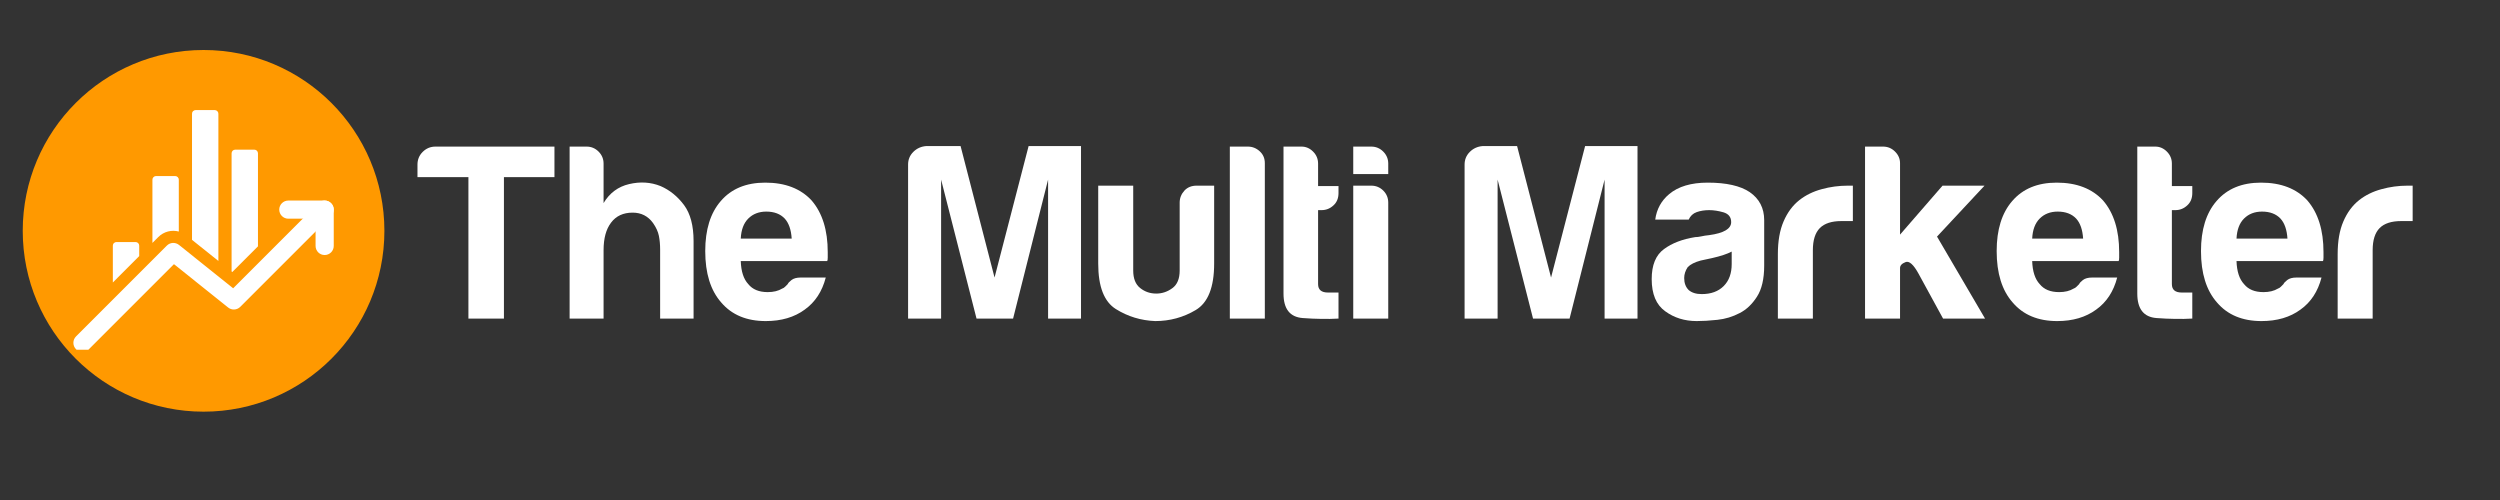
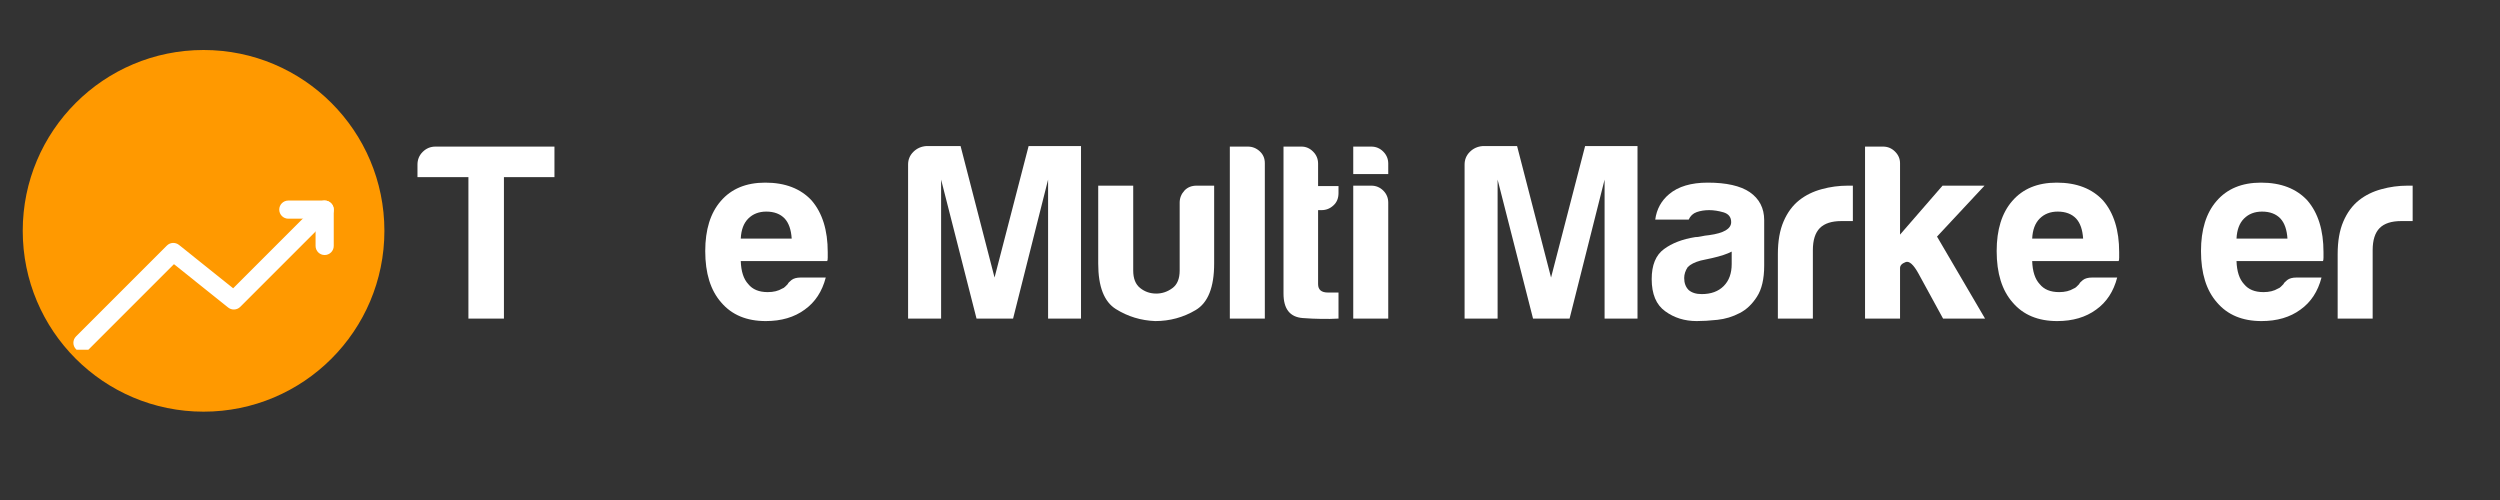
<svg xmlns="http://www.w3.org/2000/svg" width="500" zoomAndPan="magnify" viewBox="0 0 375 75" height="100" preserveAspectRatio="xMidYMid meet" version="1.0">
  <rect x="0" y="0" width="375" height="75" fill="#333333" stroke="none" />
  <defs>
    <g />
    <clipPath id="93114fb3ae">
      <path d="M 3.41 7.5 L 57.66 7.5 L 57.66 61.75 L 3.41 61.75 Z M 3.41 7.5 " clip-rule="nonzero" />
    </clipPath>
    <clipPath id="d9ce174fbf">
      <path d="M 30.535 7.5 C 15.555 7.5 3.41 19.645 3.41 34.625 C 3.41 49.605 15.555 61.75 30.535 61.75 C 45.516 61.75 57.66 49.605 57.66 34.625 C 57.66 19.645 45.516 7.5 30.535 7.5 Z M 30.535 7.5 " clip-rule="nonzero" />
    </clipPath>
    <clipPath id="95ce91020d">
      <path d="M 11 30 L 50.305 30 L 50.305 52.457 L 11 52.457 Z M 11 30 " clip-rule="nonzero" />
    </clipPath>
    <clipPath id="b85312fb0c">
      <path d="M 41 30 L 50.305 30 L 50.305 39 L 41 39 Z M 41 30 " clip-rule="nonzero" />
    </clipPath>
    <clipPath id="ef12a00a71">
      <path d="M 16 16.457 L 39 16.457 L 39 43 L 16 43 Z M 16 16.457 " clip-rule="nonzero" />
    </clipPath>
  </defs>
  <g fill="#ffffff" fill-opacity="1">
    <g transform="translate(52.689, 47.786)">
      <g />
    </g>
  </g>
  <g fill="#ffffff" fill-opacity="1">
    <g transform="translate(62.621, 47.786)">
      <g>
        <path d="M 12.969 0 L 7.641 0 L 7.641 -21.219 L 0 -21.219 L 0 -23.094 C 0 -23.844 0.258 -24.477 0.781 -25 C 1.312 -25.531 1.953 -25.797 2.703 -25.797 L 20.547 -25.797 L 20.547 -21.219 L 12.969 -21.219 Z M 12.969 0 " />
      </g>
    </g>
  </g>
  <g fill="#ffffff" fill-opacity="1">
    <g transform="translate(85.442, 47.786)">
      <g>
-         <path d="M 12.516 -14.328 C 11.766 -15.367 10.742 -15.891 9.453 -15.891 C 8.047 -15.891 6.969 -15.391 6.219 -14.391 C 5.469 -13.41 5.094 -12.035 5.094 -10.266 L 5.094 0 L 0 0 L 0 -25.797 L 2.547 -25.797 C 3.242 -25.797 3.844 -25.547 4.344 -25.047 C 4.844 -24.547 5.094 -23.945 5.094 -23.25 L 5.094 -17.328 C 6 -18.836 7.273 -19.785 8.922 -20.172 C 10.586 -20.566 12.16 -20.469 13.641 -19.875 C 15.016 -19.281 16.191 -18.328 17.172 -17.016 C 18.117 -15.734 18.594 -13.938 18.594 -11.625 L 18.594 0 L 13.578 0 L 13.578 -10.344 C 13.578 -11.094 13.516 -11.781 13.391 -12.406 C 13.266 -13.031 12.973 -13.672 12.516 -14.328 Z M 12.516 -14.328 " />
-       </g>
+         </g>
    </g>
  </g>
  <g fill="#ffffff" fill-opacity="1">
    <g transform="translate(106.239, 47.786)">
      <g>
        <path d="M 13.875 -6.156 L 17.625 -6.156 C 17.082 -4.062 16.031 -2.457 14.469 -1.344 C 12.906 -0.195 10.957 0.375 8.625 0.375 C 5.758 0.375 3.535 -0.551 1.953 -2.406 C 0.348 -4.219 -0.453 -6.789 -0.453 -10.125 C -0.453 -13.332 0.32 -15.832 1.875 -17.625 C 3.457 -19.469 5.68 -20.391 8.547 -20.391 C 11.547 -20.391 13.867 -19.492 15.516 -17.703 C 17.117 -15.836 17.922 -13.258 17.922 -9.969 L 17.922 -9.141 C 17.922 -8.879 17.895 -8.707 17.844 -8.625 L 4.875 -8.625 C 4.926 -7.07 5.301 -5.922 6 -5.172 C 6.645 -4.367 7.617 -3.969 8.922 -3.969 C 9.785 -3.969 10.508 -4.145 11.094 -4.5 C 11.25 -4.551 11.391 -4.641 11.516 -4.766 C 11.641 -4.891 11.773 -5.023 11.922 -5.172 C 11.984 -5.336 12.172 -5.539 12.484 -5.781 C 12.805 -6.031 13.27 -6.156 13.875 -6.156 Z M 4.875 -12 L 12.516 -12 C 12.43 -13.332 12.082 -14.332 11.469 -15 C 10.812 -15.695 9.891 -16.047 8.703 -16.047 C 7.598 -16.047 6.695 -15.695 6 -15 C 5.312 -14.312 4.938 -13.312 4.875 -12 Z M 4.875 -12 " />
      </g>
    </g>
  </g>
  <g fill="#ffffff" fill-opacity="1">
    <g transform="translate(126.287, 47.786)">
      <g />
    </g>
  </g>
  <g fill="#ffffff" fill-opacity="1">
    <g transform="translate(136.213, 47.786)">
      <g>
        <path d="M 4.953 0 L 0 0 L 0 -23.094 C 0 -23.844 0.258 -24.477 0.781 -25 C 1.301 -25.52 1.941 -25.812 2.703 -25.875 L 7.875 -25.875 L 12.969 -6.156 L 18.078 -25.875 L 25.938 -25.875 L 25.938 0 L 21 0 L 21 -20.844 L 15.75 0 L 10.266 0 L 4.953 -20.844 Z M 4.953 0 " />
      </g>
    </g>
  </g>
  <g fill="#ffffff" fill-opacity="1">
    <g transform="translate(164.732, 47.786)">
      <g>
        <path d="M 14.766 -19.938 L 17.391 -19.938 L 17.391 -8.25 C 17.391 -4.695 16.469 -2.375 14.625 -1.281 C 12.77 -0.176 10.742 0.375 8.547 0.375 C 6.41 0.289 4.445 -0.305 2.656 -1.422 C 0.883 -2.523 0 -4.801 0 -8.25 L 0 -19.938 L 5.25 -19.938 L 5.25 -7.203 C 5.25 -6.004 5.598 -5.129 6.297 -4.578 C 6.992 -4.023 7.797 -3.75 8.703 -3.75 C 9.586 -3.75 10.398 -4.023 11.141 -4.578 C 11.859 -5.109 12.219 -5.984 12.219 -7.203 L 12.219 -17.391 C 12.219 -18.078 12.457 -18.68 12.938 -19.203 C 13.395 -19.691 14.004 -19.938 14.766 -19.938 Z M 14.766 -19.938 " />
      </g>
    </g>
  </g>
  <g fill="#ffffff" fill-opacity="1">
    <g transform="translate(184.255, 47.786)">
      <g>
        <path d="M 0.219 0 L 0.219 -25.797 L 2.922 -25.797 C 3.609 -25.797 4.207 -25.555 4.719 -25.078 C 5.219 -24.617 5.469 -24.031 5.469 -23.312 L 5.469 0 Z M 0.219 0 " />
      </g>
    </g>
  </g>
  <g fill="#ffffff" fill-opacity="1">
    <g transform="translate(191.932, 47.786)">
      <g>
        <path d="M 8.844 -3.906 L 8.844 0 C 8.02 0.051 7.16 0.066 6.266 0.047 C 5.379 0.035 4.453 -0.004 3.484 -0.078 C 1.555 -0.223 0.594 -1.445 0.594 -3.75 L 0.594 -25.797 L 3.297 -25.797 C 3.953 -25.797 4.531 -25.547 5.031 -25.047 C 5.531 -24.547 5.781 -23.945 5.781 -23.25 L 5.781 -19.875 L 8.844 -19.875 L 8.844 -18.828 C 8.844 -18.055 8.594 -17.441 8.094 -16.984 C 7.582 -16.504 6.984 -16.266 6.297 -16.266 L 5.781 -16.266 L 5.781 -5.172 C 5.781 -4.328 6.273 -3.906 7.266 -3.906 Z M 8.844 -3.906 " />
      </g>
    </g>
  </g>
  <g fill="#ffffff" fill-opacity="1">
    <g transform="translate(202.534, 47.786)">
      <g>
        <path d="M 0.453 0 L 0.453 -19.938 L 3.156 -19.938 C 3.852 -19.938 4.453 -19.691 4.953 -19.203 C 5.453 -18.703 5.703 -18.098 5.703 -17.391 L 5.703 0 Z M 0.453 -21.672 L 0.453 -25.797 L 3.156 -25.797 C 3.852 -25.797 4.453 -25.547 4.953 -25.047 C 5.453 -24.547 5.703 -23.945 5.703 -23.25 L 5.703 -21.672 Z M 0.453 -21.672 " />
      </g>
    </g>
  </g>
  <g fill="#ffffff" fill-opacity="1">
    <g transform="translate(209.762, 47.786)">
      <g />
    </g>
  </g>
  <g fill="#ffffff" fill-opacity="1">
    <g transform="translate(219.688, 47.786)">
      <g>
        <path d="M 4.953 0 L 0 0 L 0 -23.094 C 0 -23.844 0.258 -24.477 0.781 -25 C 1.301 -25.52 1.941 -25.812 2.703 -25.875 L 7.875 -25.875 L 12.969 -6.156 L 18.078 -25.875 L 25.938 -25.875 L 25.938 0 L 21 0 L 21 -20.844 L 15.75 0 L 10.266 0 L 4.953 -20.844 Z M 4.953 0 " />
      </g>
    </g>
  </g>
  <g fill="#ffffff" fill-opacity="1">
    <g transform="translate(248.207, 47.786)">
      <g>
        <path d="M 11.547 -8.172 L 11.547 -10.047 C 10.867 -9.691 9.895 -9.367 8.625 -9.078 C 8.051 -8.953 7.617 -8.859 7.328 -8.797 C 7.035 -8.734 6.891 -8.703 6.891 -8.703 C 6.004 -8.461 5.359 -8.133 4.953 -7.719 C 4.598 -7.188 4.422 -6.641 4.422 -6.078 C 4.422 -5.328 4.645 -4.727 5.094 -4.281 C 5.562 -3.875 6.211 -3.672 7.047 -3.672 C 8.441 -3.672 9.539 -4.07 10.344 -4.875 C 11.145 -5.676 11.547 -6.773 11.547 -8.172 Z M 12.75 -0.828 C 11.695 -0.273 10.582 0.062 9.406 0.188 C 8.82 0.25 8.27 0.297 7.75 0.328 C 7.227 0.359 6.742 0.375 6.297 0.375 C 4.492 0.375 2.922 -0.113 1.578 -1.094 C 0.223 -2.062 -0.453 -3.672 -0.453 -5.922 C -0.453 -8.023 0.16 -9.523 1.391 -10.422 C 2.598 -11.316 4.16 -11.914 6.078 -12.219 C 6.328 -12.219 6.625 -12.254 6.969 -12.328 C 7.32 -12.41 7.723 -12.473 8.172 -12.516 C 10.367 -12.816 11.469 -13.469 11.469 -14.469 C 11.469 -15.219 11.082 -15.707 10.312 -15.938 C 9.551 -16.156 8.836 -16.266 8.172 -16.266 C 7.473 -16.266 6.848 -16.164 6.297 -15.969 C 5.742 -15.77 5.344 -15.395 5.094 -14.844 L 0.078 -14.844 C 0.285 -16.406 0.984 -17.68 2.172 -18.672 C 3.535 -19.816 5.461 -20.391 7.953 -20.391 C 10.742 -20.391 12.844 -19.914 14.25 -18.969 C 15.695 -17.969 16.422 -16.566 16.422 -14.766 L 16.422 -7.953 C 16.422 -5.941 16.055 -4.379 15.328 -3.266 C 14.609 -2.148 13.75 -1.336 12.75 -0.828 Z M 12.75 -0.828 " />
      </g>
    </g>
  </g>
  <g fill="#ffffff" fill-opacity="1">
    <g transform="translate(266.68, 47.786)">
      <g>
        <path d="M 5.25 0 L 0 0 L 0 -9.672 C 0 -11.617 0.285 -13.254 0.859 -14.578 C 1.43 -15.91 2.219 -16.973 3.219 -17.766 C 4.176 -18.516 5.289 -19.062 6.562 -19.406 C 7.832 -19.758 9.145 -19.938 10.5 -19.938 L 11.25 -19.938 L 11.25 -14.625 L 9.516 -14.625 C 8.066 -14.625 6.992 -14.273 6.297 -13.578 C 5.598 -12.867 5.25 -11.766 5.25 -10.266 Z M 5.25 0 " />
      </g>
    </g>
  </g>
  <g fill="#ffffff" fill-opacity="1">
    <g transform="translate(279.756, 47.786)">
      <g>
        <path d="M 5.25 -23.312 L 5.25 -12.594 L 11.625 -19.938 L 17.922 -19.938 L 10.797 -12.297 L 18 0 L 11.703 0 L 8.016 -6.75 C 7.266 -8.113 6.617 -8.688 6.078 -8.469 C 5.523 -8.258 5.25 -7.961 5.25 -7.578 L 5.25 0 L 0 0 L 0 -25.797 L 2.703 -25.797 C 3.398 -25.797 4 -25.547 4.5 -25.047 C 5 -24.547 5.25 -23.969 5.25 -23.312 Z M 5.25 -23.312 " />
      </g>
    </g>
  </g>
  <g fill="#ffffff" fill-opacity="1">
    <g transform="translate(299.953, 47.786)">
      <g>
        <path d="M 13.875 -6.156 L 17.625 -6.156 C 17.082 -4.062 16.031 -2.457 14.469 -1.344 C 12.906 -0.195 10.957 0.375 8.625 0.375 C 5.758 0.375 3.535 -0.551 1.953 -2.406 C 0.348 -4.219 -0.453 -6.789 -0.453 -10.125 C -0.453 -13.332 0.32 -15.832 1.875 -17.625 C 3.457 -19.469 5.68 -20.391 8.547 -20.391 C 11.547 -20.391 13.867 -19.492 15.516 -17.703 C 17.117 -15.836 17.922 -13.258 17.922 -9.969 L 17.922 -9.141 C 17.922 -8.879 17.895 -8.707 17.844 -8.625 L 4.875 -8.625 C 4.926 -7.07 5.301 -5.922 6 -5.172 C 6.645 -4.367 7.617 -3.969 8.922 -3.969 C 9.785 -3.969 10.508 -4.145 11.094 -4.5 C 11.25 -4.551 11.391 -4.641 11.516 -4.766 C 11.641 -4.891 11.773 -5.023 11.922 -5.172 C 11.984 -5.336 12.172 -5.539 12.484 -5.781 C 12.805 -6.031 13.27 -6.156 13.875 -6.156 Z M 4.875 -12 L 12.516 -12 C 12.43 -13.332 12.082 -14.332 11.469 -15 C 10.812 -15.695 9.891 -16.047 8.703 -16.047 C 7.598 -16.047 6.695 -15.695 6 -15 C 5.312 -14.312 4.938 -13.312 4.875 -12 Z M 4.875 -12 " />
      </g>
    </g>
  </g>
  <g fill="#ffffff" fill-opacity="1">
    <g transform="translate(320, 47.786)">
      <g>
-         <path d="M 8.844 -3.906 L 8.844 0 C 8.02 0.051 7.16 0.066 6.266 0.047 C 5.379 0.035 4.453 -0.004 3.484 -0.078 C 1.555 -0.223 0.594 -1.445 0.594 -3.75 L 0.594 -25.797 L 3.297 -25.797 C 3.953 -25.797 4.531 -25.547 5.031 -25.047 C 5.531 -24.547 5.781 -23.945 5.781 -23.25 L 5.781 -19.875 L 8.844 -19.875 L 8.844 -18.828 C 8.844 -18.055 8.594 -17.441 8.094 -16.984 C 7.582 -16.504 6.984 -16.266 6.297 -16.266 L 5.781 -16.266 L 5.781 -5.172 C 5.781 -4.328 6.273 -3.906 7.266 -3.906 Z M 8.844 -3.906 " />
-       </g>
+         </g>
    </g>
  </g>
  <g fill="#ffffff" fill-opacity="1">
    <g transform="translate(330.602, 47.786)">
      <g>
        <path d="M 13.875 -6.156 L 17.625 -6.156 C 17.082 -4.062 16.031 -2.457 14.469 -1.344 C 12.906 -0.195 10.957 0.375 8.625 0.375 C 5.758 0.375 3.535 -0.551 1.953 -2.406 C 0.348 -4.219 -0.453 -6.789 -0.453 -10.125 C -0.453 -13.332 0.32 -15.832 1.875 -17.625 C 3.457 -19.469 5.68 -20.391 8.547 -20.391 C 11.547 -20.391 13.867 -19.492 15.516 -17.703 C 17.117 -15.836 17.922 -13.258 17.922 -9.969 L 17.922 -9.141 C 17.922 -8.879 17.895 -8.707 17.844 -8.625 L 4.875 -8.625 C 4.926 -7.07 5.301 -5.922 6 -5.172 C 6.645 -4.367 7.617 -3.969 8.922 -3.969 C 9.785 -3.969 10.508 -4.145 11.094 -4.5 C 11.25 -4.551 11.391 -4.641 11.516 -4.766 C 11.641 -4.891 11.773 -5.023 11.922 -5.172 C 11.984 -5.336 12.172 -5.539 12.484 -5.781 C 12.805 -6.031 13.27 -6.156 13.875 -6.156 Z M 4.875 -12 L 12.516 -12 C 12.43 -13.332 12.082 -14.332 11.469 -15 C 10.812 -15.695 9.891 -16.047 8.703 -16.047 C 7.598 -16.047 6.695 -15.695 6 -15 C 5.312 -14.312 4.938 -13.312 4.875 -12 Z M 4.875 -12 " />
      </g>
    </g>
  </g>
  <g fill="#ffffff" fill-opacity="1">
    <g transform="translate(350.649, 47.786)">
      <g>
        <path d="M 5.25 0 L 0 0 L 0 -9.672 C 0 -11.617 0.285 -13.254 0.859 -14.578 C 1.43 -15.91 2.219 -16.973 3.219 -17.766 C 4.176 -18.516 5.289 -19.062 6.562 -19.406 C 7.832 -19.758 9.145 -19.938 10.5 -19.938 L 11.25 -19.938 L 11.25 -14.625 L 9.516 -14.625 C 8.066 -14.625 6.992 -14.273 6.297 -13.578 C 5.598 -12.867 5.25 -11.766 5.25 -10.266 Z M 5.25 0 " />
      </g>
    </g>
  </g>
  <g clip-path="url(#93114fb3ae)">
    <g clip-path="url(#d9ce174fbf)">
      <path fill="#ff9900" d="M 3.41 7.5 L 57.66 7.5 L 57.66 61.75 L 3.41 61.75 Z M 3.41 7.5 " fill-opacity="1" fill-rule="nonzero" />
    </g>
  </g>
  <g clip-path="url(#95ce91020d)">
    <path fill="#ffffff" d="M 13.332 52.387 C 12.805 52.918 11.938 52.918 11.406 52.387 C 10.875 51.855 10.875 50.992 11.406 50.461 L 25.031 36.836 C 25.52 36.348 26.301 36.305 26.844 36.734 L 34.973 43.242 L 47.734 30.48 C 48.266 29.949 49.133 29.949 49.66 30.48 C 50.195 31.012 50.195 31.875 49.66 32.406 L 36.039 46.027 C 35.547 46.52 34.766 46.562 34.223 46.129 L 26.094 39.625 Z M 13.332 52.387 " fill-opacity="1" fill-rule="evenodd" />
  </g>
  <g clip-path="url(#b85312fb0c)">
    <path fill="#ffffff" d="M 43.25 32.805 C 42.496 32.805 41.887 32.195 41.887 31.441 C 41.887 30.691 42.496 30.082 43.25 30.082 L 48.699 30.082 C 49.449 30.082 50.062 30.691 50.062 31.441 L 50.062 36.891 C 50.062 37.645 49.449 38.254 48.699 38.254 C 47.945 38.254 47.336 37.645 47.336 36.891 L 47.336 32.805 Z M 43.25 32.805 " fill-opacity="1" fill-rule="evenodd" />
  </g>
  <g clip-path="url(#ef12a00a71)">
-     <path fill="#ffffff" d="M 16.926 42.375 L 16.926 36.852 C 16.926 36.703 16.98 36.566 17.086 36.465 C 17.188 36.363 17.324 36.305 17.469 36.305 L 20.336 36.305 C 20.641 36.305 20.883 36.547 20.883 36.852 L 20.883 38.414 Z M 22.863 36.438 L 22.863 26.953 C 22.863 26.809 22.918 26.672 23.023 26.566 C 23.125 26.465 23.262 26.406 23.406 26.406 L 26.273 26.406 C 26.578 26.406 26.82 26.652 26.82 26.953 L 26.82 34.73 C 25.754 34.445 24.574 34.727 23.746 35.555 Z M 28.801 35.977 L 28.801 17.059 C 28.801 16.91 28.855 16.773 28.961 16.672 C 29.062 16.57 29.199 16.512 29.344 16.512 L 32.215 16.512 C 32.359 16.512 32.496 16.57 32.598 16.672 C 32.703 16.773 32.758 16.91 32.758 17.059 L 32.758 39.141 C 31.426 38.078 29.773 36.754 28.801 35.977 Z M 34.738 40.723 L 34.738 22.996 C 34.738 22.691 34.98 22.449 35.281 22.449 L 38.152 22.449 C 38.453 22.449 38.695 22.691 38.695 22.996 L 38.695 36.949 L 34.84 40.805 C 34.84 40.805 34.805 40.777 34.738 40.723 Z M 34.738 40.723 " fill-opacity="1" fill-rule="evenodd" />
-   </g>
+     </g>
</svg>